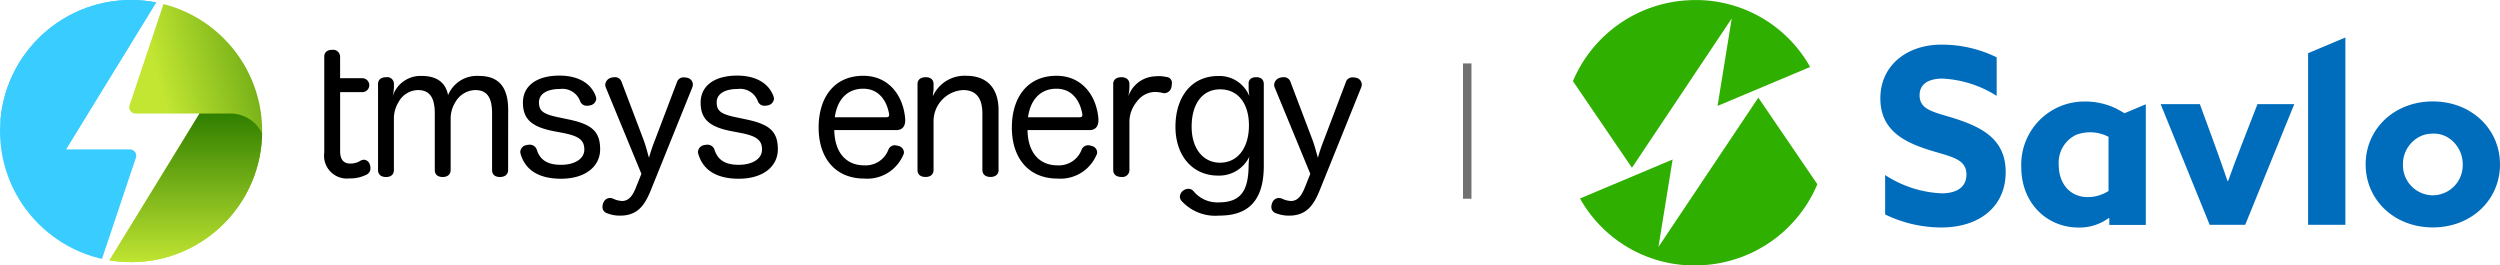
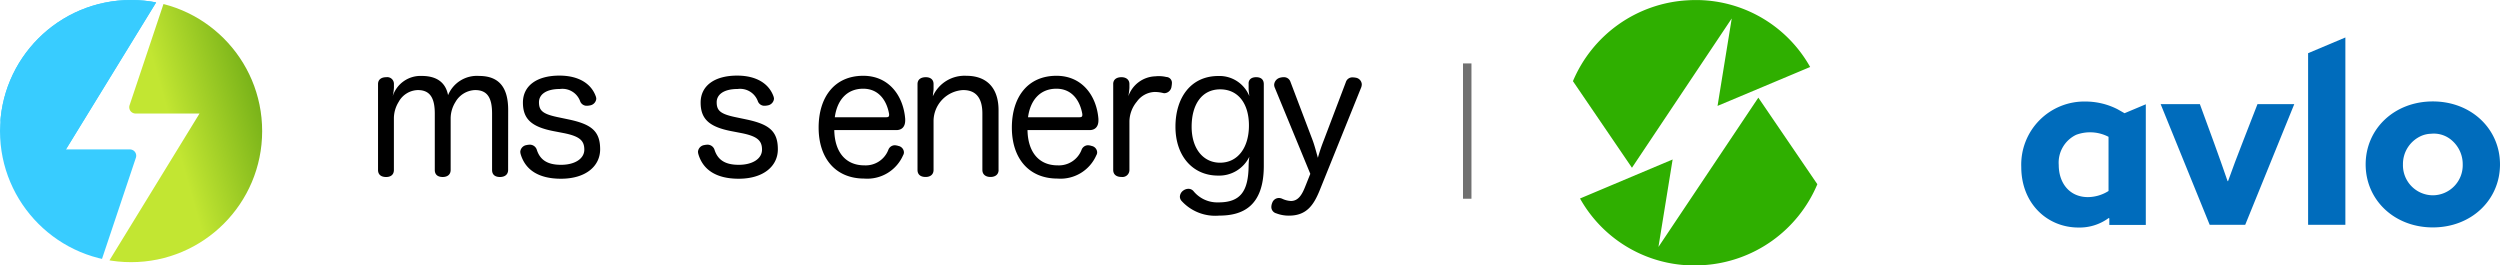
<svg xmlns="http://www.w3.org/2000/svg" xmlns:xlink="http://www.w3.org/1999/xlink" width="295.625" height="31.391" viewBox="0 0 295.625 31.391">
  <defs>
    <clipPath id="clip-path">
      <circle id="Ellipse_69" data-name="Ellipse 69" cx="15.5" cy="15.5" r="15.5" transform="translate(0 0)" fill="none" />
    </clipPath>
    <linearGradient id="linear-gradient" x1="0.453" y1="0.576" x2="1.416" y2="0.117" gradientUnits="objectBoundingBox">
      <stop offset="0" stop-color="#c2e632" />
      <stop offset="1" stop-color="#318000" />
    </linearGradient>
    <linearGradient id="linear-gradient-2" x1="0.5" y1="1.005" x2="0.5" y2="0.01" xlink:href="#linear-gradient" />
    <linearGradient id="linear-gradient-3" x1="79.022" y1="-26.525" x2="79.985" y2="-26.984" gradientUnits="objectBoundingBox">
      <stop offset="0" stop-color="#38ccff" />
      <stop offset="1" stop-color="#004da6" />
    </linearGradient>
    <linearGradient id="linear-gradient-4" x1="79.069" y1="-45.977" x2="79.069" y2="-46.972" xlink:href="#linear-gradient-3" />
  </defs>
  <g id="Group_196" data-name="Group 196" transform="translate(-69 -30)">
    <g id="logo_z_niebieskimi_literami_Obszar_roboczy_1" data-name="logo z niebieskimi literami_Obszar roboczy 1" transform="translate(228.9 15.998)">
-       <path id="Path_1" data-name="Path 1" d="M343.362,75.407a13.248,13.248,0,0,0,6.692,2.169c1.676,0,2.927-.666,2.927-2.227,0-1.94-1.974-2.112-4.671-2.984-2.9-.953-5.509-2.376-5.509-6.026,0-3.914,3.191-6.4,7.357-6.347a14.742,14.742,0,0,1,6.4,1.5v4.557a13.167,13.167,0,0,0-6.416-2.043c-1.561,0-2.7.585-2.7,1.974,0,1.859,1.94,2,4.465,2.846,3.156,1.044,5.716,2.525,5.716,6.232,0,4.086-3.1,6.554-7.621,6.554a15.292,15.292,0,0,1-6.634-1.538V75.407Z" transform="translate(-280.35 -40.711)" fill="#006cbc" />
      <path id="Path_2" data-name="Path 2" d="M498.341,132.373a5.807,5.807,0,0,1-3.593,1.125c-3.65,0-6.749-2.812-6.749-7.162a7.462,7.462,0,0,1,7.621-7.736,8.36,8.36,0,0,1,3.742.9l.849.482,2.514-1.056v14.267H498.41v-.781Zm-.023-9.6a4.732,4.732,0,0,0-3.822-.241,3.647,3.647,0,0,0-2.066,3.57c0,2.112,1.251,3.8,3.455,3.8a4.653,4.653,0,0,0,2.433-.723Z" transform="translate(-408.884 -92.592)" fill="#006cbc" />
      <path id="Path_3" data-name="Path 3" d="M631.6,121.3h4.637l1.676,4.58c.551,1.5,1.1,3.076,1.6,4.522h.057c.517-1.446,1.125-3.076,1.71-4.557l1.768-4.545h4.35l-5.8,14.267h-4.2Z" transform="translate(-536.002 -94.982)" fill="#006cbc" />
      <path id="Path_4" data-name="Path 4" d="M783.5,54.459l4.407-1.859V74.752H783.5Z" transform="translate(-670.467 -34.167)" fill="#006cbc" />
      <path id="Path_5" data-name="Path 5" d="M850.743,118.5c4.545,0,7.943,3.248,7.943,7.449s-3.386,7.449-7.943,7.449-7.943-3.248-7.943-7.449S846.186,118.5,850.743,118.5Zm0,11.1a3.556,3.556,0,0,0,3.535-3.65,3.716,3.716,0,0,0-1.251-2.812h0a3.214,3.214,0,0,0-2.5-.815,3.108,3.108,0,0,0-1.067.218,3.634,3.634,0,0,0-2.25,3.409A3.556,3.556,0,0,0,850.743,129.6Z" transform="translate(-722.961 -92.504)" fill="#006cbc" />
      <path id="Path_6" data-name="Path 6" d="M44.877,16.183,43.2,26.524l10.95-4.6a15.483,15.483,0,0,0-14.508-7.885A15.659,15.659,0,0,0,26.1,23.6l6.979,10.238Z" transform="translate(0 0)" fill="#2faf00" />
      <path id="Path_7" data-name="Path 7" d="M42.674,132.253l1.676-10.342L33.4,126.525a15.483,15.483,0,0,0,14.508,7.885,15.667,15.667,0,0,0,13.555-9.572L54.485,114.6Z" transform="translate(-6.462 -89.051)" fill="#2faf00" />
    </g>
    <line id="Line_159" data-name="Line 159" y2="16" transform="translate(242.5 37.5)" fill="none" stroke="#707070" stroke-width="1" />
    <g id="logo-tmsysenergy" transform="translate(69 28.71)">
      <g id="Group_194" data-name="Group 194" transform="translate(0 1.29)" clip-path="url(#clip-path)">
        <g id="Group_193" data-name="Group 193" transform="translate(0 -0.149)">
          <path id="Path_416" data-name="Path 416" d="M116.348,0,112.13,12.591a.745.745,0,0,0,.707.982H120.4L109.47,31.391h14.584a4.144,4.144,0,0,0,4.145-4.145V4.145A4.144,4.144,0,0,0,124.054,0h-7.707Z" transform="translate(-96.807)" fill="url(#linear-gradient)" />
-           <path id="Path_417" data-name="Path 417" d="M128.2,121.485a4.144,4.144,0,0,0-4.145-4.145H120.4L109.47,135.158h14.584a4.144,4.144,0,0,0,4.145-4.145v-9.53Z" transform="translate(-96.807 -103.767)" fill="url(#linear-gradient-2)" />
          <path id="Path_418" data-name="Path 418" d="M11.851,31.391,16.068,18.8a.745.745,0,0,0-.707-.982H7.794L18.729,0H4.145A4.144,4.144,0,0,0,0,4.145v23.1a4.144,4.144,0,0,0,4.145,4.145h7.707Z" fill="url(#linear-gradient-3)" />
          <path id="Path_419" data-name="Path 419" d="M0,13.675a4.144,4.144,0,0,0,4.145,4.145H7.794L18.729,0H4.145A4.144,4.144,0,0,0,0,4.145Z" fill="url(#linear-gradient-4)" />
        </g>
      </g>
      <g id="Group_195" data-name="Group 195" transform="translate(38.34 7.187)">
-         <path id="Path_420" data-name="Path 420" d="M331.451,53.1c0-.543.354-.834.938-.834a.829.829,0,0,1,.938.834v2.523H336a.825.825,0,0,1,0,1.647h-2.669v6.984c0,1.021.438,1.46,1.209,1.46a2.252,2.252,0,0,0,1.23-.354.849.849,0,0,1,.375-.1.774.774,0,0,1,.688.543,1.186,1.186,0,0,1,.083.458.816.816,0,0,1-.438.751,4.322,4.322,0,0,1-2.064.459,2.693,2.693,0,0,1-2.96-3.043V53.1Z" transform="translate(-331.45 -52.27)" />
        <path id="Path_421" data-name="Path 421" d="M401.807,90.063c0,.563-.416.834-.959.834-.584,0-.938-.271-.938-.834V83.391c0-1.772-.5-2.773-2-2.773a2.782,2.782,0,0,0-2.335,1.418,3.686,3.686,0,0,0-.563,1.876v6.15c0,.563-.4.834-.938.834-.584,0-.938-.271-.938-.834V83.391c0-1.772-.522-2.773-2-2.773a2.659,2.659,0,0,0-2.273,1.4,3.725,3.725,0,0,0-.563,2v6.046c0,.563-.375.834-.917.834-.584,0-.959-.271-.959-.834V79.909c0-.543.4-.813.98-.813a.79.79,0,0,1,.9.813v.438a6.108,6.108,0,0,1-.146,1,3.449,3.449,0,0,1,3.44-2.4c1.835,0,2.835.834,3.107,2.273a3.686,3.686,0,0,1,3.669-2.273c2.46,0,3.44,1.481,3.44,4.024Z" transform="translate(-380.062 -75.864)" />
        <path id="Path_422" data-name="Path 422" d="M535.811,85.148c-2.564-.5-3.628-1.4-3.628-3.378s1.626-3.19,4.316-3.19c2.315,0,3.794.98,4.316,2.5a1.042,1.042,0,0,1,.042.25.882.882,0,0,1-.73.772,1.822,1.822,0,0,1-.333.042.818.818,0,0,1-.855-.563,2.229,2.229,0,0,0-2.377-1.418c-1.689,0-2.481.688-2.481,1.564,0,.959.4,1.377,2.147,1.751l1.292.271c2.71.563,3.794,1.356,3.794,3.544,0,2-1.71,3.482-4.628,3.482-2.669,0-4.232-1.063-4.774-2.918a1.433,1.433,0,0,1-.042-.271.865.865,0,0,1,.751-.792,1.633,1.633,0,0,1,.292-.042.868.868,0,0,1,.9.563c.375,1.209,1.23,1.814,2.877,1.814s2.752-.73,2.752-1.793-.542-1.585-2.44-1.959l-1.188-.229Z" transform="translate(-508.687 -75.537)" />
-         <path id="Path_423" data-name="Path 423" d="M624.67,80.756a.8.8,0,0,1,.813-.543,2.3,2.3,0,0,1,.375.042.836.836,0,0,1,.688.772,1.157,1.157,0,0,1-.062.354l-4.921,12.2c-.73,1.793-1.585,2.981-3.627,2.981a4.081,4.081,0,0,1-1.5-.271.775.775,0,0,1-.584-.751,1.334,1.334,0,0,1,.1-.48.84.84,0,0,1,.772-.584.966.966,0,0,1,.4.083,2.748,2.748,0,0,0,1.042.271c.9,0,1.335-.792,1.71-1.751l.584-1.46L616.246,81.4a.943.943,0,0,1-.062-.333.926.926,0,0,1,.688-.813,1.587,1.587,0,0,1,.438-.062.8.8,0,0,1,.792.522l2.627,6.922c.25.667.438,1.439.626,2.084a21.245,21.245,0,0,1,.688-2.043l2.627-6.922Z" transform="translate(-582.953 -76.96)" />
        <path id="Path_424" data-name="Path 424" d="M717.481,85.148c-2.564-.5-3.628-1.4-3.628-3.378s1.626-3.19,4.316-3.19c2.315,0,3.794.98,4.316,2.5a1.042,1.042,0,0,1,.042.25.882.882,0,0,1-.73.772,1.823,1.823,0,0,1-.333.042.818.818,0,0,1-.855-.563,2.23,2.23,0,0,0-2.377-1.418c-1.689,0-2.481.688-2.481,1.564,0,.959.4,1.377,2.147,1.751l1.292.271c2.71.563,3.794,1.356,3.794,3.544,0,2-1.71,3.482-4.628,3.482-2.669,0-4.232-1.063-4.774-2.918a1.428,1.428,0,0,1-.042-.271.865.865,0,0,1,.751-.792,1.633,1.633,0,0,1,.292-.042.868.868,0,0,1,.9.563c.375,1.209,1.23,1.814,2.877,1.814s2.752-.73,2.752-1.793-.542-1.585-2.44-1.959l-1.188-.229Z" transform="translate(-669.343 -75.537)" />
        <path id="Path_425" data-name="Path 425" d="M838.685,85.182c.042,2.564,1.313,4.17,3.565,4.17a2.869,2.869,0,0,0,2.835-1.855.821.821,0,0,1,.751-.522,1.622,1.622,0,0,1,.437.083.8.8,0,0,1,.647.73.643.643,0,0,1-.1.375,4.617,4.617,0,0,1-4.586,2.752c-3.419,0-5.4-2.419-5.4-6.025s1.876-6.129,5.275-6.129c3.043,0,4.753,2.377,4.962,5.108v.167c0,.751-.4,1.146-1.042,1.146h-7.338Zm6.171-1.522c.229,0,.312-.083.312-.271v-.1c-.25-1.481-1.146-3-3.065-3s-3.085,1.335-3.357,3.378h6.109Z" transform="translate(-778.371 -75.696)" />
        <path id="Path_426" data-name="Path 426" d="M947.521,89.9c0,.563-.416.834-.959.834s-.959-.271-.959-.834V83.231c0-1.772-.709-2.773-2.273-2.773a3.689,3.689,0,0,0-3.5,3.607V89.9c0,.563-.4.834-.938.834-.584,0-.959-.271-.959-.834V79.75c0-.543.4-.813.98-.813.542,0,.917.271.917.813v.563c0,.271-.062.48-.083.876A4.1,4.1,0,0,1,943.7,78.77c2.481,0,3.815,1.5,3.815,4.066V89.9Z" transform="translate(-867.777 -75.705)" />
        <path id="Path_427" data-name="Path 427" d="M1036.215,85.182c.042,2.564,1.313,4.17,3.565,4.17a2.869,2.869,0,0,0,2.835-1.855.821.821,0,0,1,.751-.522,1.621,1.621,0,0,1,.437.083.8.8,0,0,1,.647.73.643.643,0,0,1-.1.375,4.617,4.617,0,0,1-4.586,2.752c-3.419,0-5.4-2.419-5.4-6.025s1.876-6.129,5.275-6.129c3.043,0,4.753,2.377,4.962,5.108v.167c0,.751-.4,1.146-1.042,1.146h-7.338Zm6.171-1.522c.229,0,.312-.083.312-.271v-.1c-.25-1.481-1.146-3-3.065-3s-3.085,1.335-3.357,3.378h6.109Z" transform="translate(-953.052 -75.696)" />
        <path id="Path_428" data-name="Path 428" d="M1137.99,80.059c0-.543.4-.813.98-.813.522,0,.938.271.938.813v.458a9.052,9.052,0,0,1-.125.98,3.5,3.5,0,0,1,3.19-2.356,3.539,3.539,0,0,1,.459-.021,3.659,3.659,0,0,1,.834.1.687.687,0,0,1,.667.751,2.313,2.313,0,0,1-.042.354.89.89,0,0,1-.813.813.576.576,0,0,1-.187-.021,4.206,4.206,0,0,0-1-.125,2.705,2.705,0,0,0-2.105,1.146,3.74,3.74,0,0,0-.876,2.315v5.755a.828.828,0,0,1-.938.834c-.584,0-.98-.271-.98-.834V80.058Z" transform="translate(-1044.695 -76.014)" />
        <path id="Path_429" data-name="Path 429" d="M1210.262,79.846c0-.438.292-.751.9-.751.563,0,.9.271.9.834v9.653c0,4.795-2.523,5.88-5.275,5.88a5.379,5.379,0,0,1-4.482-1.772.774.774,0,0,1-.167-.459.933.933,0,0,1,.4-.73,1.058,1.058,0,0,1,.6-.208.784.784,0,0,1,.605.271,3.627,3.627,0,0,0,2.96,1.335c2.606,0,3.544-1.313,3.565-4.4a8.833,8.833,0,0,1,.083-1,3.955,3.955,0,0,1-3.711,2.231c-2.96,0-5.025-2.294-5.025-5.776s1.855-6,5.066-6a3.806,3.806,0,0,1,3.669,2.377c-.021-.229-.083-.626-.083-.855v-.626Zm-6.734,5.108c0,2.648,1.418,4.253,3.357,4.253,2.126,0,3.419-1.814,3.419-4.4s-1.271-4.274-3.4-4.274S1203.528,82.265,1203.528,84.955Z" transform="translate(-1100.957 -75.864)" />
        <path id="Path_430" data-name="Path 430" d="M1308.479,80.756a.8.8,0,0,1,.813-.543,2.325,2.325,0,0,1,.376.042.837.837,0,0,1,.688.772,1.152,1.152,0,0,1-.062.354l-4.921,12.2c-.73,1.793-1.585,2.981-3.628,2.981a4.081,4.081,0,0,1-1.5-.271.775.775,0,0,1-.584-.751,1.333,1.333,0,0,1,.1-.48.841.841,0,0,1,.772-.584.965.965,0,0,1,.4.083,2.748,2.748,0,0,0,1.042.271c.9,0,1.335-.792,1.71-1.751l.584-1.46L1300.056,81.4a.943.943,0,0,1-.062-.333.926.926,0,0,1,.688-.813,1.588,1.588,0,0,1,.438-.062.8.8,0,0,1,.792.522l2.627,6.922c.25.667.438,1.439.626,2.084a21.262,21.262,0,0,1,.688-2.043l2.627-6.922Z" transform="translate(-1187.665 -76.96)" />
      </g>
    </g>
  </g>
</svg>